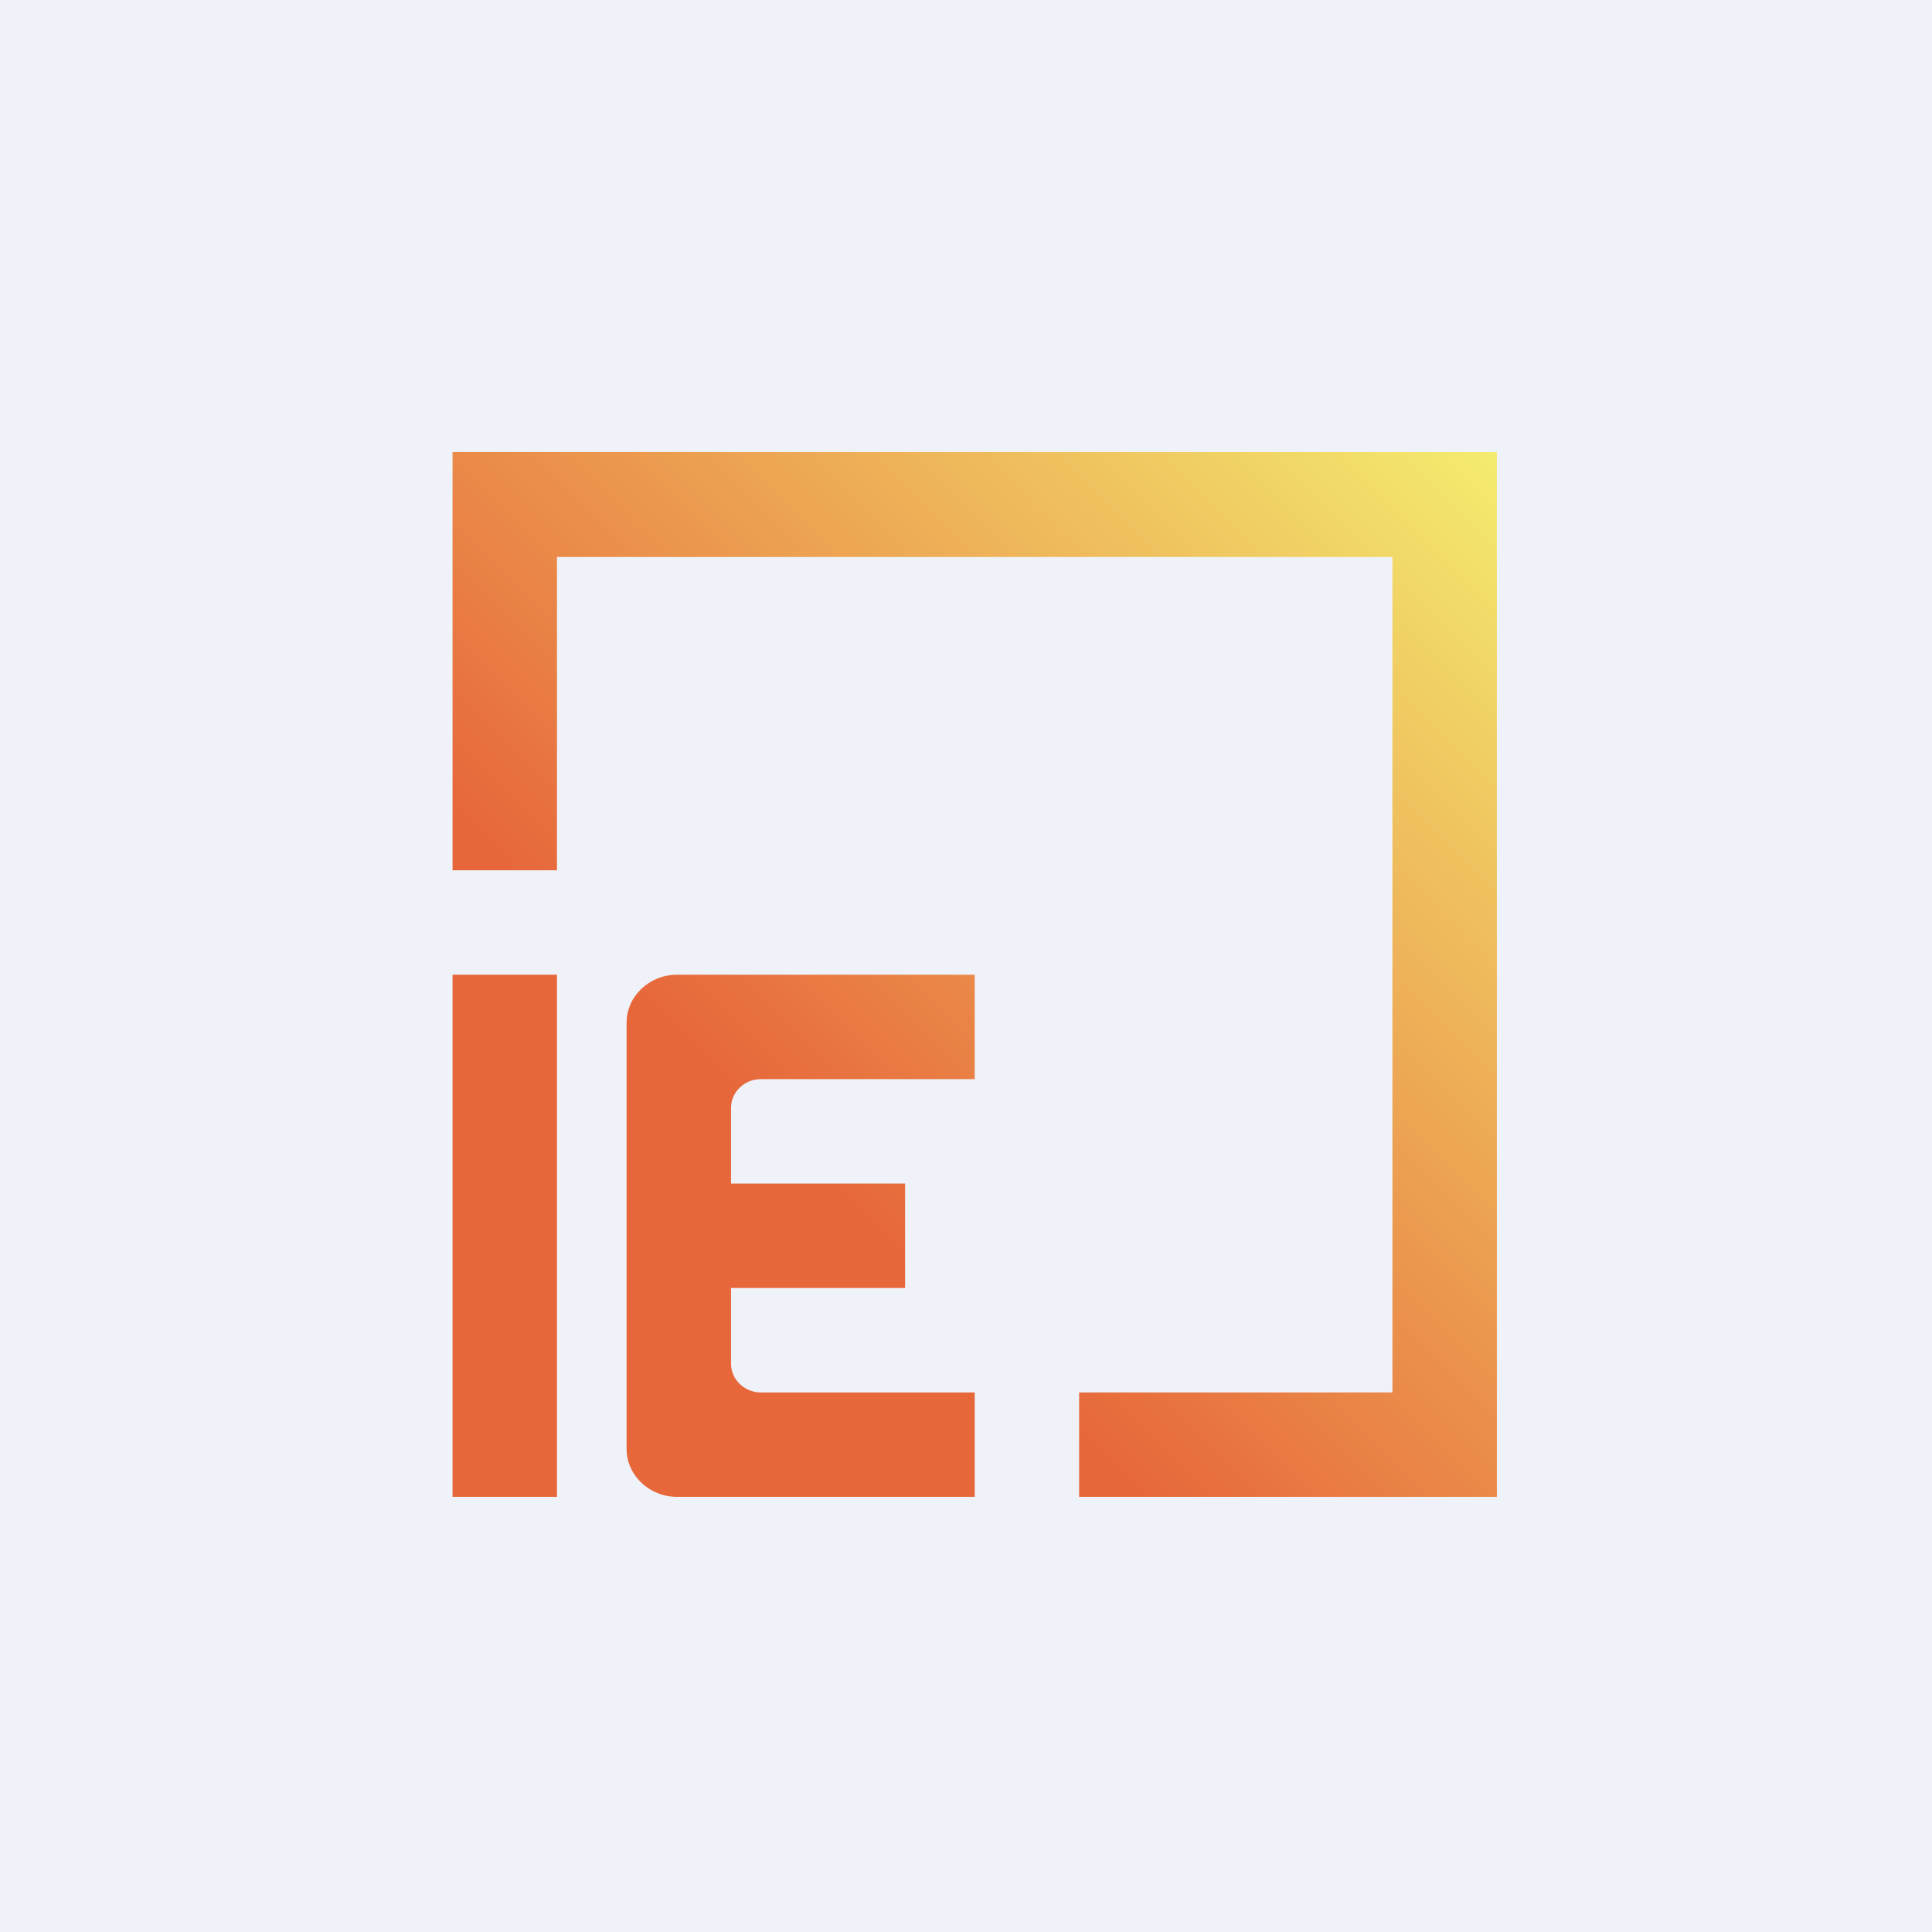
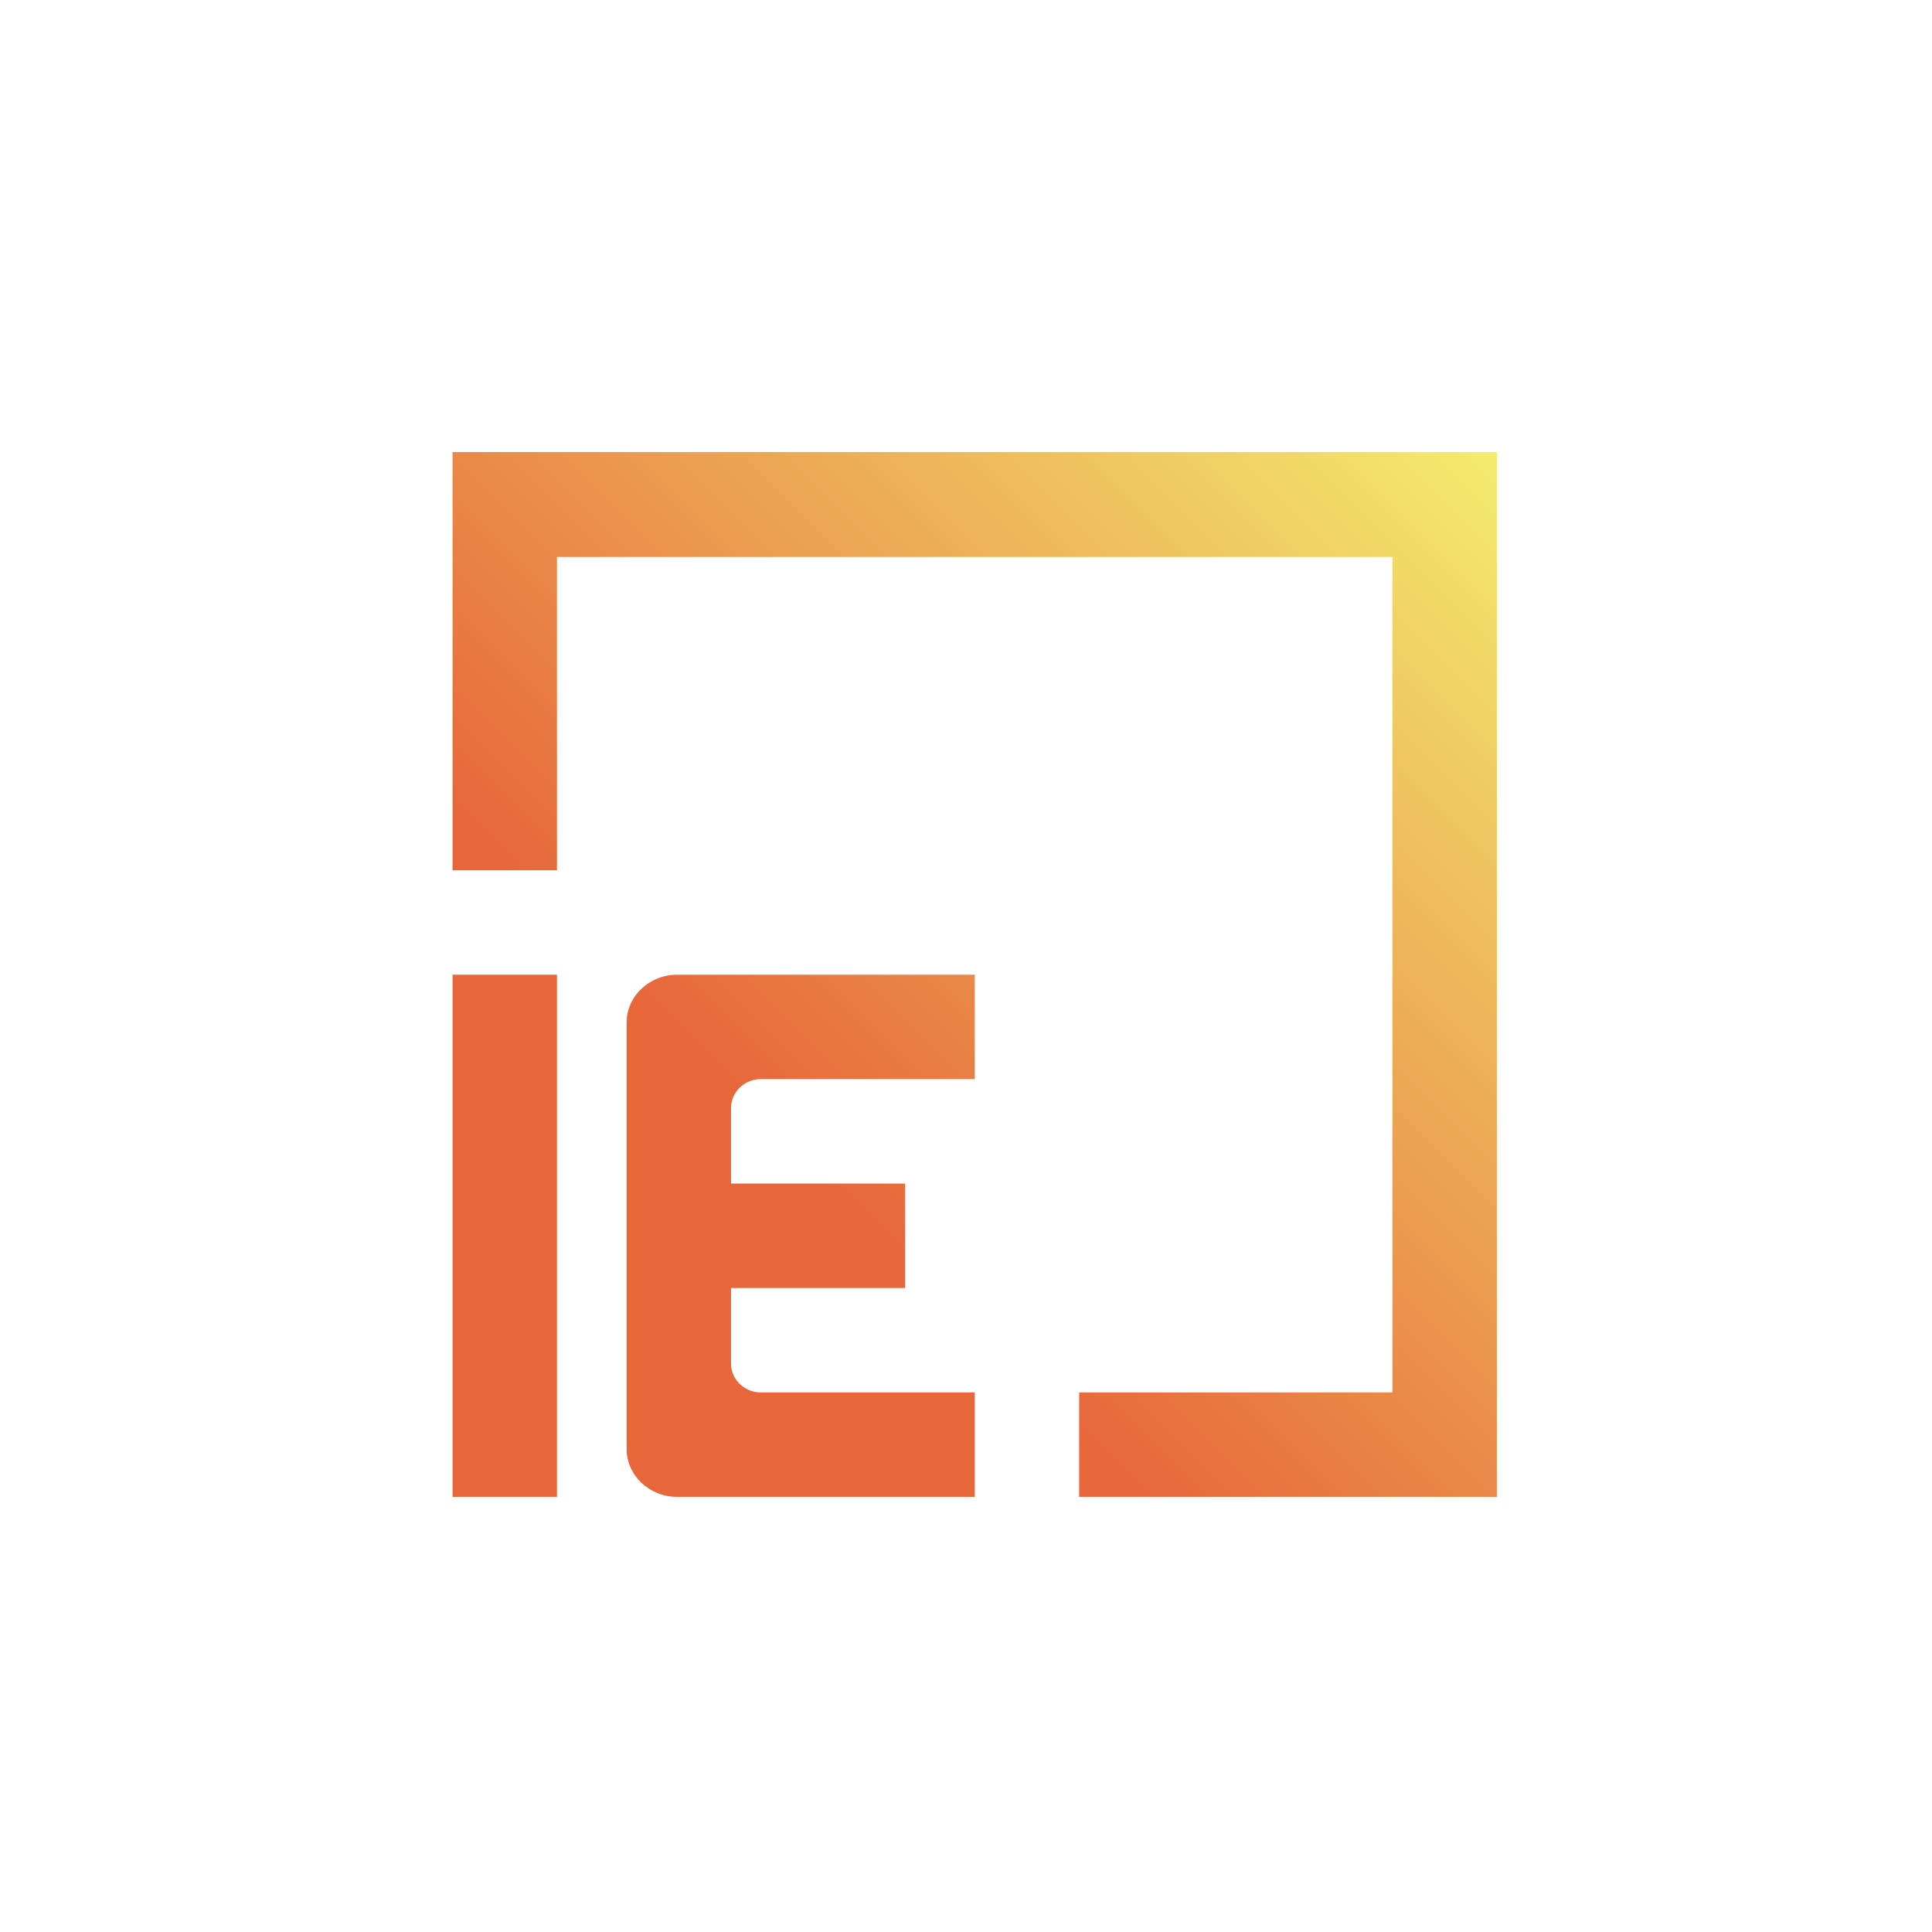
<svg xmlns="http://www.w3.org/2000/svg" fill="none" viewBox="0 0 55.5 55.5">
-   <rect width="56" height="56" fill="rgb(239, 242, 248)" />
  <path d="M 42.99,12.985 H 13 V 25 H 16 V 16 H 40 V 40 H 31 V 43 H 43 V 13 Z M 16,43 V 40 V 34 V 28 H 13 V 43 H 16 Z M 19.451,28 H 28 V 31 H 21.855 C 21.385,31 21,31.372 21,31.826 V 34 H 26 V 37 H 21 V 39.174 C 21,39.628 21.384,40 21.855,40 H 28 V 43 H 19.451 C 18.653,43 18,42.381 18,41.624 V 29.376 C 18,28.619 18.653,28 19.451,28 Z" clip-rule="evenodd" fill="url(#a)" fill-rule="evenodd" />
  <defs>
    <linearGradient id="a" x1="43" x2="13" y1="13" y2="43" gradientUnits="userSpaceOnUse">
      <stop stop-color="rgb(243, 236, 111)" offset="0" />
      <stop stop-color="rgb(231, 103, 59)" offset=".673" />
    </linearGradient>
  </defs>
</svg>